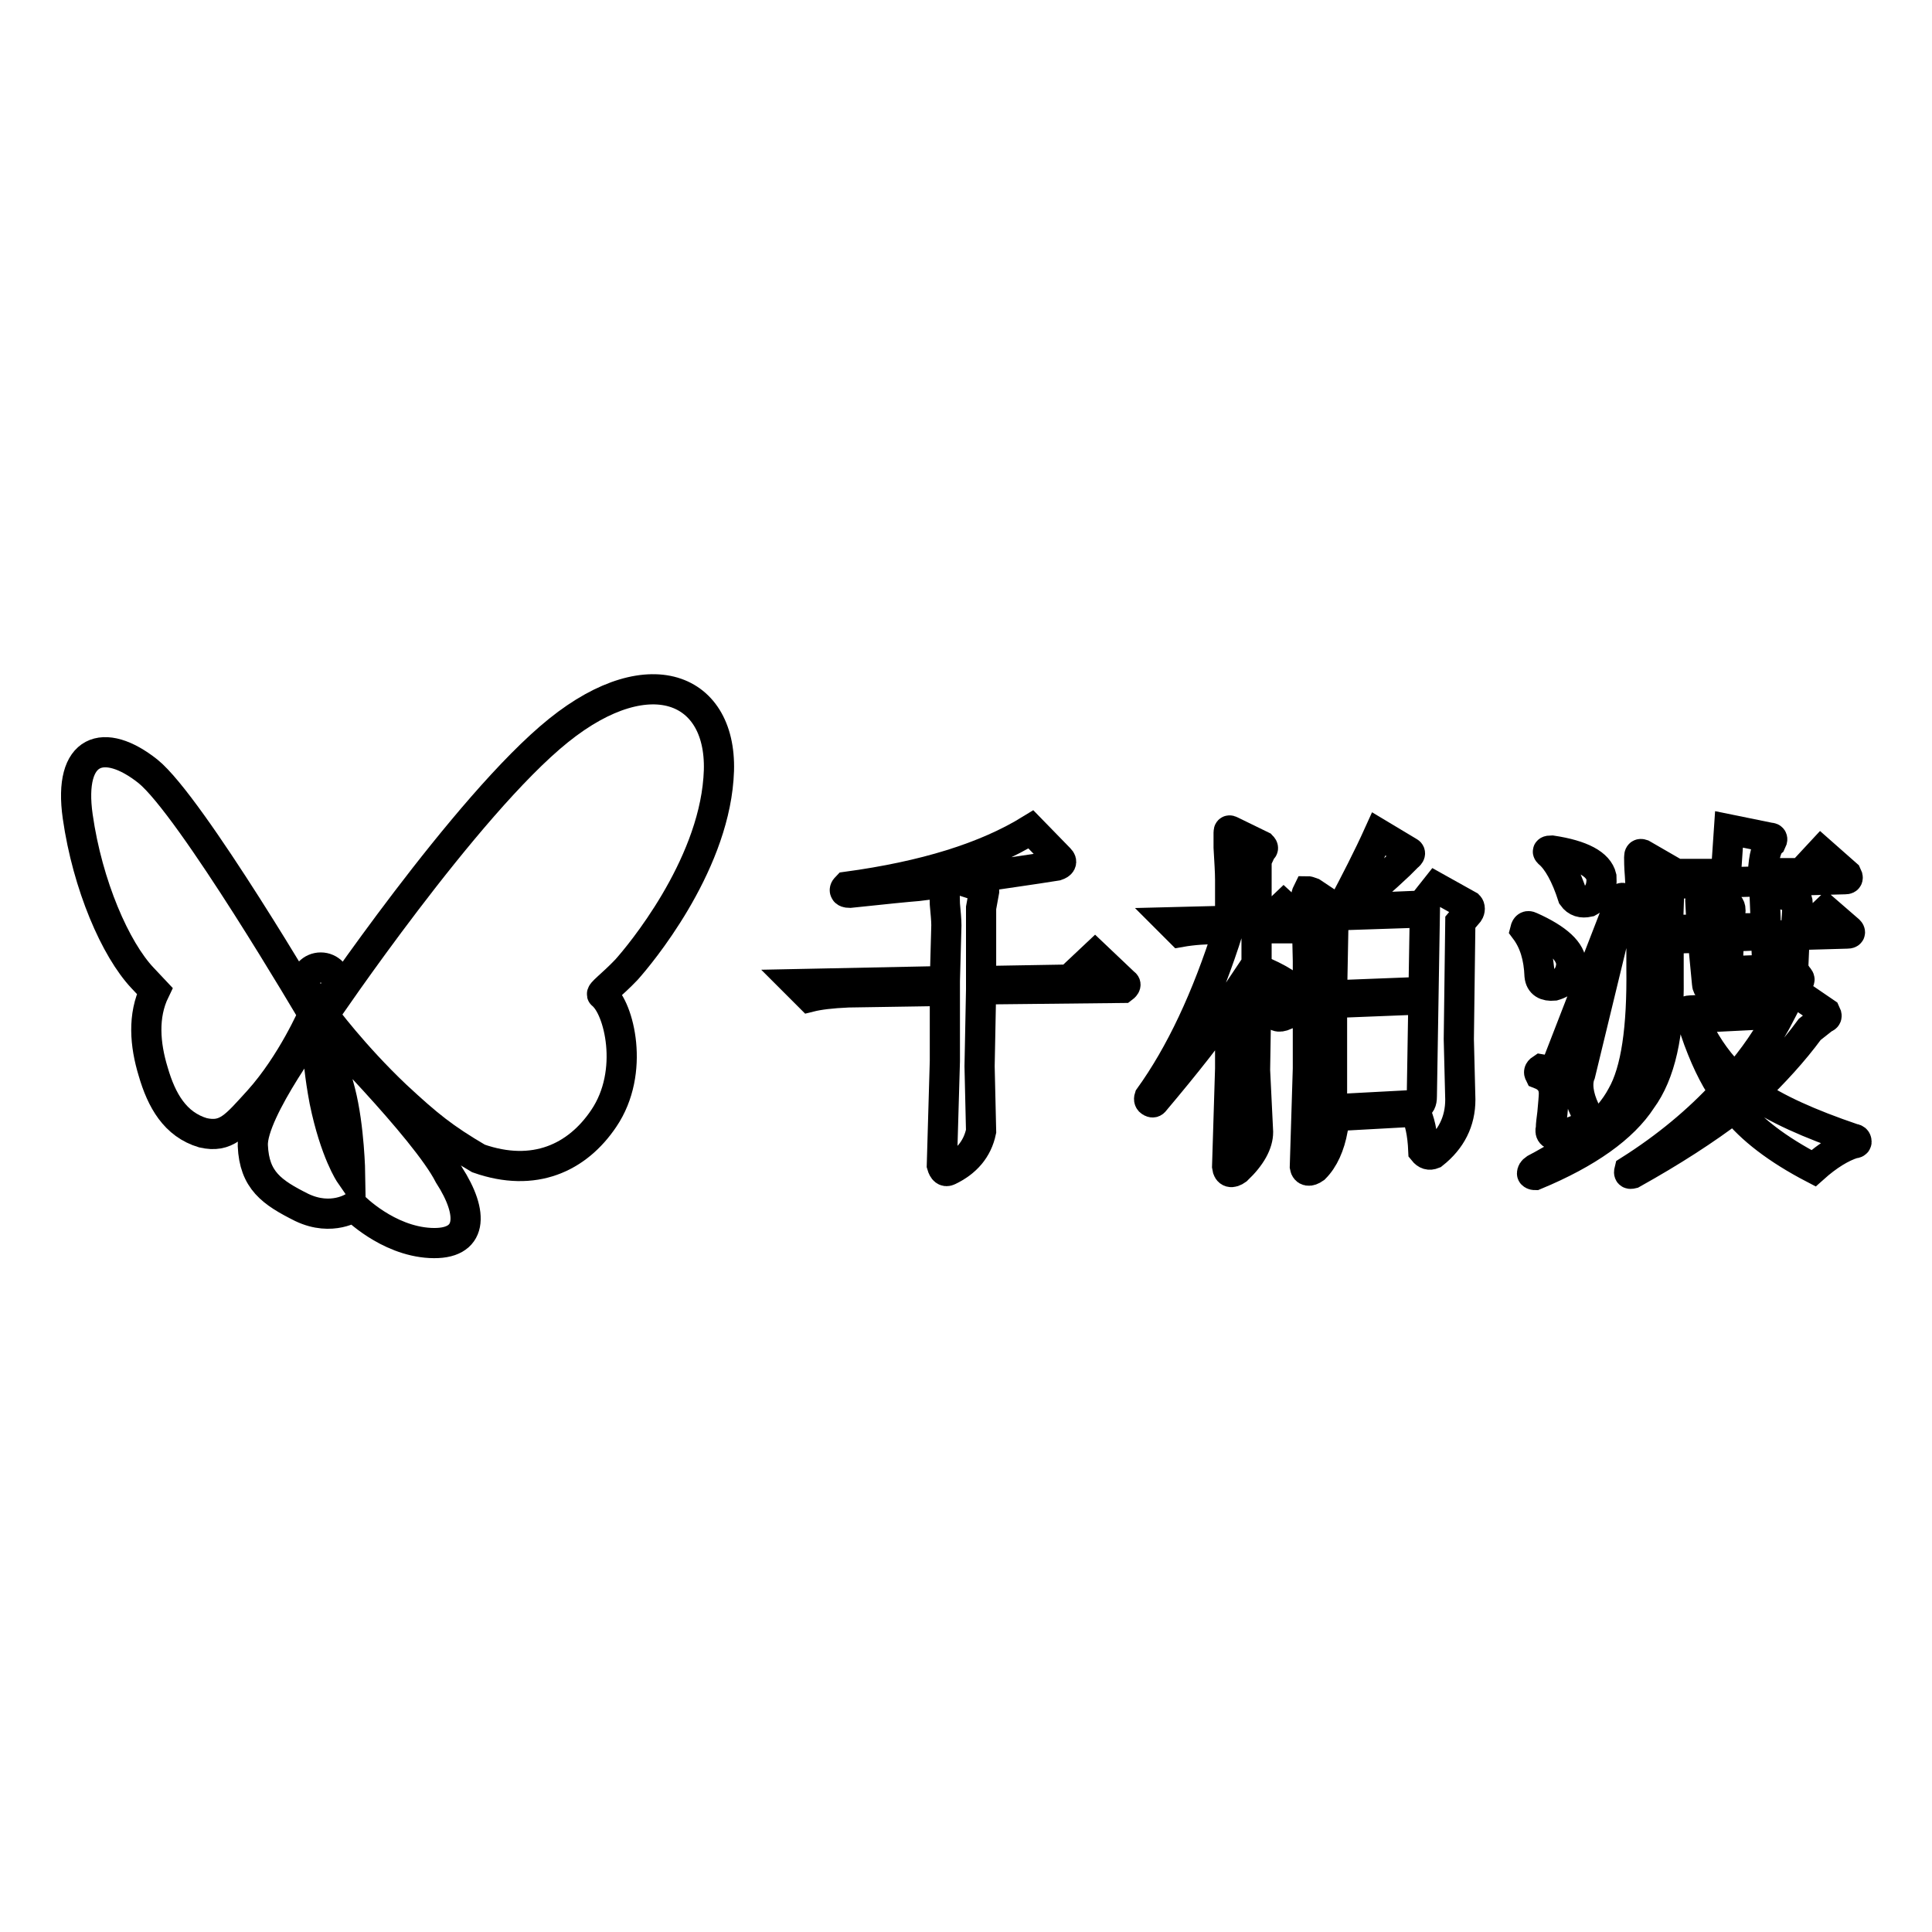
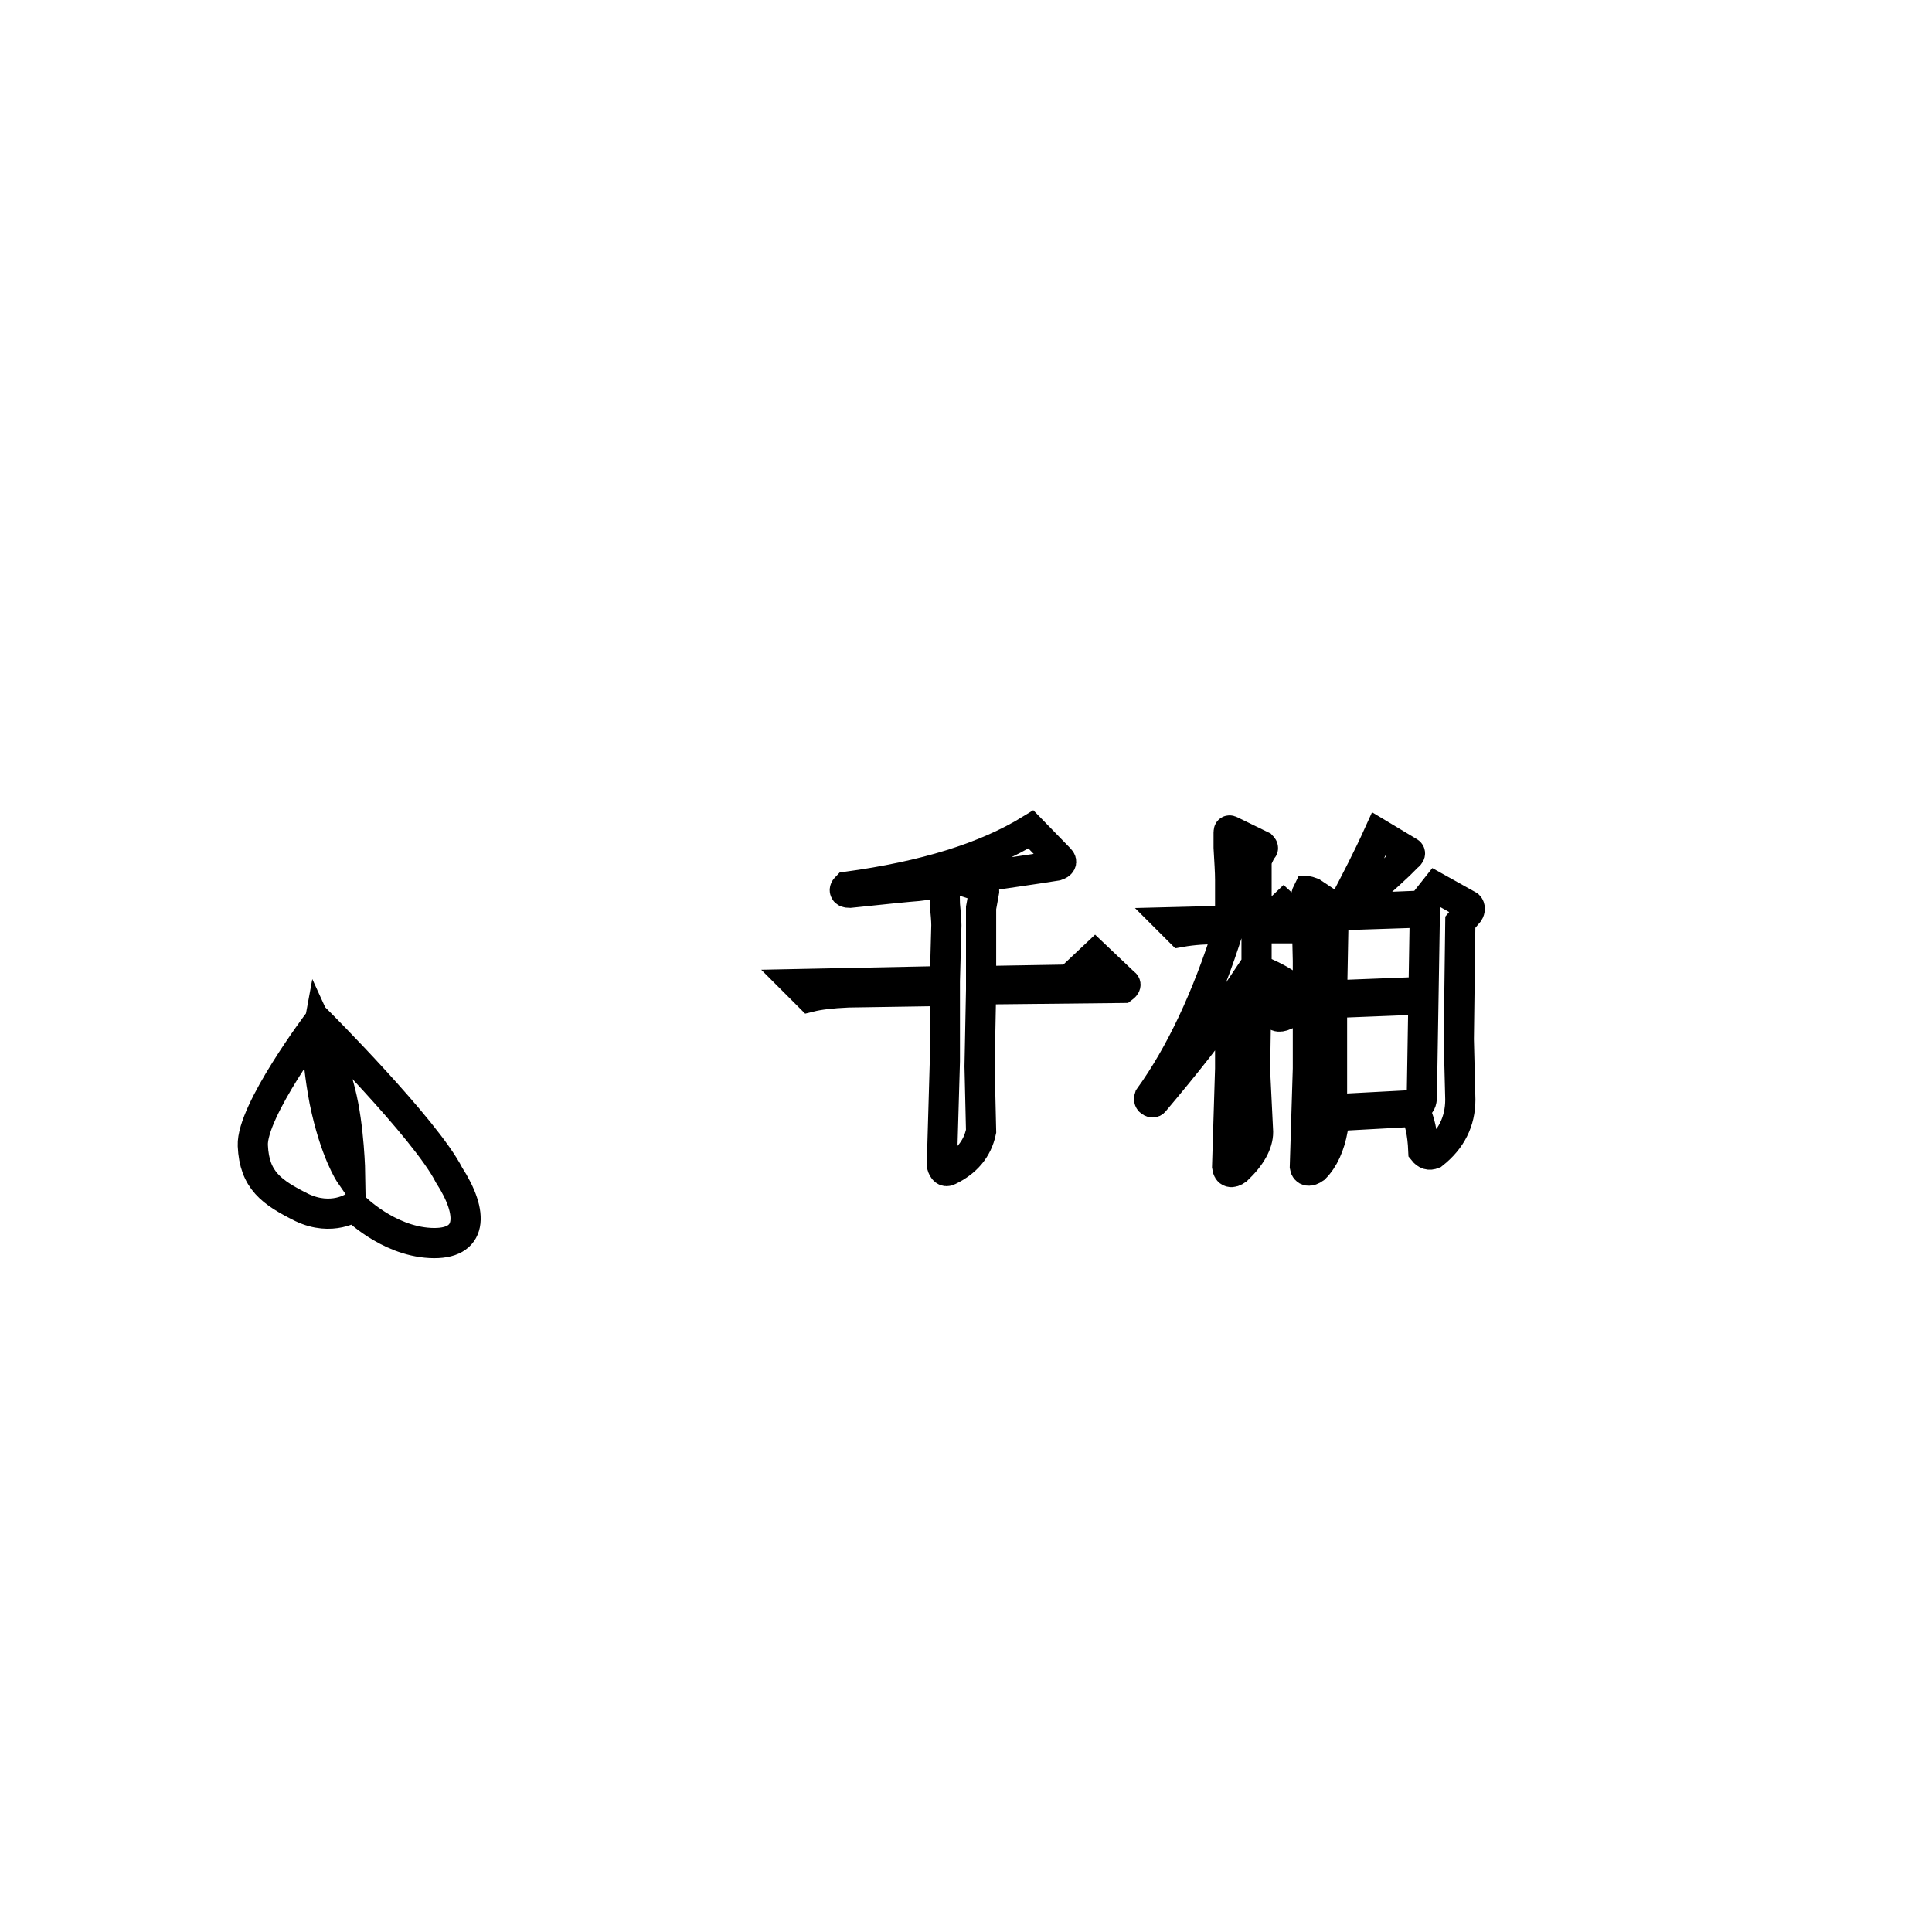
<svg xmlns="http://www.w3.org/2000/svg" version="1.1" x="0px" y="0px" viewBox="0 0 256 256" enable-background="new 0 0 256 256" xml:space="preserve">
  <g>
    <g>
-       <path stroke-width="4" fill-opacity="0" stroke="#000000" d="M42.9,134.5c0,0,18.8-27.8,31.1-37.7c12.3-9.9,22.2-5.5,21.2,6.4c-0.9,11.9-10.4,23.3-12.2,25.3c-1.9,2-3.5,3.1-3.2,3.3c2.2,1.7,4.4,10.2,0.2,16.4c-3.5,5.2-9.2,7.9-16.6,5.3c-4.6-2.7-6.7-4.4-10.9-8.3C46.8,139.8,42.9,134.5,42.9,134.5z" />
-       <path stroke-width="4" fill-opacity="0" stroke="#000000" d="M40.4,130.3c0,1.1,0.9,2,2.1,2s2.1-0.9,2.1-2c0-1.1-0.9-2.1-2.1-2.1S40.4,129.2,40.4,130.3L40.4,130.3z" />
-       <path stroke-width="4" fill-opacity="0" stroke="#000000" d="M41.5,134.4c0,0-16.2-27.6-21.9-32.2c-5.8-4.6-10.6-3.1-9.3,6c1.3,9.1,5,17.6,8.6,21.4l1.6,1.7c-1.6,3.3-1.3,7.1-0.2,10.7c1.1,3.8,2.9,7,6.6,8.1c3.1,0.7,4.3-0.9,7.4-4.3C38.7,140.9,41.5,134.4,41.5,134.4z" />
      <path stroke-width="4" fill-opacity="0" stroke="#000000" d="M42.2,135.4c0,0-8.9,11.8-8.7,16.4c0.2,4.6,2.5,6.2,6.5,8.2c4,1.9,6.9-0.1,6.9-0.1s4.4,4.5,10.1,4.8c5.7,0.3,5.8-3.9,2.5-9C56.4,149.6,42.2,135.4,42.2,135.4L42.2,135.4z M42.2,136.3c0,0,1.7,3.7,2.9,8.4c1.2,4.7,1.3,10.9,1.3,10.9s-2-2.9-3.4-9.7C41.7,139,42.2,136.3,42.2,136.3z" />
      <path stroke-width="4" fill-opacity="0" stroke="#000000" d="M130.4,118.1l-0.4,2.2v9.7l11.7-0.2l3.4-3.2l3.9,3.7c0.2,0.1,0.2,0.3-0.2,0.6l-18.8,0.2l-0.2,10.2l0.2,8.6c-0.5,2.4-2,4.1-4.3,5.2c-0.4,0.2-0.7,0-0.9-0.7l0.4-13.8v-9.3l-12.8,0.2c-2.3,0.1-3.9,0.3-5.1,0.6l-1.7-1.7l19.6-0.4l0.2-7.4c0-0.7-0.1-1.7-0.2-2.8c0-1.4-0.1-2.3-0.2-2.8c-0.7,0.1-1.9,0.2-3.4,0.4c-1.3,0.1-4.3,0.4-9,0.9c-0.4,0-0.6-0.1-0.6-0.2c-0.1-0.1-0.1-0.3,0.2-0.6c10.3-1.4,18.4-3.9,24.4-7.6l3.8,3.9c0.4,0.4,0.2,0.7-0.4,0.9c-3.1,0.5-7.4,1.1-12.8,1.9l2.8,0.9l0.2,0.2C130.4,117.7,130.4,117.9,130.4,118.1z" />
      <path stroke-width="4" fill-opacity="0" stroke="#000000" d="M163.1,110.1l4.1,2c0.2,0.2,0.2,0.4,0,0.4l-0.7,1.5v8h1.5l2.1-2l2.6,2.4c0.1,0.1,0.1,0.3-0.2,0.6h-6v5.4c3,1.2,4.8,2.4,5.3,3.3c0.1,0.9-0.4,1.8-1.5,2.8c-0.9,0.4-1.4,0.2-1.5-0.6c-0.5-1.7-1.3-3.3-2.3-4.6l-0.2,12.5l0.4,8.2c0,1.5-0.9,3.2-2.8,5c-0.7,0.5-1.2,0.4-1.3-0.4l0.4-13V133c-2.4,3.6-5.8,7.9-10.1,13c-0.1,0.1-0.2,0.1-0.4,0c-0.2-0.1-0.3-0.3-0.2-0.6c4.1-5.7,7.6-13.1,10.5-22.3h-1.1c-1.9,0-3.6,0.1-5.3,0.4l-1.3-1.3l7.9-0.2v-5.4c0-1.1-0.1-2.5-0.2-4.3c0-1,0-1.7,0-2C162.8,110,162.9,110,163.1,110.1z M182.7,110.5l4,2.4c0.2,0.1,0.2,0.3-0.2,0.6l-1.1,1.1c-2,1.9-4.2,3.8-6.6,5.8l9.6-0.4l1.9-2.4l4.3,2.4c0.2,0.2,0.2,0.6,0,0.9l-1.1,1.3l-0.2,15.5l0.2,8c0,2.9-1.2,5.3-3.6,7.2c-0.5,0.2-0.9,0.1-1.3-0.4c-0.1-2.4-0.5-4.1-1.1-5.2l-10.9,0.6v1.7c-0.4,2.2-1.2,4-2.4,5.2c-0.7,0.5-1.2,0.4-1.3-0.2l0.4-13v-14.3l-0.2-8.6c0-0.2,0.1-0.4,0.2-0.6c0.1,0,0.3,0.1,0.6,0.2l3,2h0.9C179.6,116.9,181.3,113.6,182.7,110.5z M176.7,121.3l-0.2,10.6l10.3-0.4c0.2,0,0.4,0.2,0.4,0.6c0,0.2-0.2,0.4-0.6,0.4l-10.1,0.4V147l11.3-0.6c0.4,0,0.6-0.4,0.6-1.1l0.4-24.4L176.7,121.3z" />
-       <path stroke-width="4" fill-opacity="0" stroke="#000000" d="M202.8,122.8c3.6,1.6,5.4,3.3,5.4,5c-0.1,1.5-0.9,2.4-2.3,2.8c-1.1,0.1-1.8-0.3-1.9-1.3c-0.1-2.5-0.7-4.5-1.9-6.1C202.2,122.8,202.4,122.6,202.8,122.8z M217.2,113.6c0-0.4,0.1-0.5,0.4-0.4l4.5,2.6h6.6l0.4-5.9l5.4,1.1c0.4,0,0.4,0.2,0.2,0.6c-0.6,0.5-1,1.9-1.1,4.1h5.1l2.6-2.8l3.4,3c0.2,0.4,0.2,0.6-0.2,0.6l-23.1,0.6l-0.2,0.2l-0.2,5.9h4.5l-0.2-3.9c0-0.4,0.1-0.5,0.4-0.4l3.4,1.1c0.1,0.1,0.2,0.3,0.2,0.6l-0.2,2.4h4.9l-0.2-5c0-0.1,0.1-0.2,0.4-0.2l3.8,1.3c0.1,0.1,0.2,0.3,0.2,0.6l-0.2,3.2h1.7l2.3-2.2l3,2.6c0.2,0.2,0.2,0.4-0.2,0.4l-7,0.2l-0.2,4.6l0.6,0.9c0.4,0.4,0.3,0.6-0.2,0.7c-1.6-0.2-4.6-0.4-9-0.4l-0.2,2c-0.1,0.5-0.4,0.7-0.7,0.6l-0.4-0.2c-1-0.7-1.5-1.3-1.5-1.7l-0.6-6.3c-0.5,0-1.1,0.1-1.9,0.2c-0.9,0-1.5,0.1-1.9,0.2l-0.7-0.6v5.8c0.1,7.3-1.1,12.6-3.6,16c-2.4,3.7-7.1,7.1-14.1,10c-0.2,0-0.4-0.1-0.4-0.2c0-0.2,0.1-0.4,0.4-0.6c5.9-3.1,9.7-6.3,11.5-9.7c1.9-3.3,2.7-9,2.6-16.9v-8c0-1-0.1-2.4-0.2-4.3C217.2,114.8,217.2,114,217.2,113.6z M215,119.2l-5.6,23.1c-0.5,1.2-0.3,2.9,0.6,4.8c0.4,0.7,0.3,1.5-0.2,2.2c-0.9,0.5-2,0.9-3.2,1.1c-0.9,0.1-1.3-0.2-1.1-0.9c0-0.5,0.1-1.2,0.2-2c0.1-1.2,0.2-2.1,0.2-2.6c0-1.2-0.6-2.1-1.9-2.6c-0.1-0.2-0.1-0.4,0.2-0.6c1.1,0.2,1.9-0.1,2.3-1.1l8.3-21.4C214.9,118.9,215,118.9,215,119.2z M205.6,112.7c4,0.6,6.2,1.8,6.6,3.5c0.1,1.5-0.4,2.6-1.7,3.3c-0.9,0.2-1.6,0-2.1-0.7c-0.9-2.8-2-4.8-3.2-5.8C205,112.8,205.1,112.7,205.6,112.7z M245.6,150.9c0.2,0,0.4,0.1,0.4,0.4c0,0.1-0.1,0.2-0.4,0.2c-1.6,0.5-3.4,1.6-5.3,3.3c-4.8-2.5-8.3-5.2-10.5-8c-3.8,2.9-8.3,5.8-13.5,8.7c-0.4,0.1-0.5,0-0.4-0.4c4.9-3.1,9.1-6.6,12.6-10.4c-1.4-2-2.7-4.7-3.9-8.2l0.4-0.2c1.3,2.6,2.9,4.8,4.9,6.7c2.5-2.8,4.5-5.8,6-8.7l-12,0.6c-0.2,0.1-0.4,0-0.6-0.4c0.1-0.4,0.3-0.6,0.6-0.6l12-0.6l1.9-1.9l4.1,2.8c0.2,0.4,0.2,0.6-0.2,0.7l-1.9,1.5c-2.2,3-4.8,5.8-7.5,8.4C235.3,146.9,239.7,148.9,245.6,150.9z M234.2,128.5l-0.2-4.6l-4.9,0.2l-0.2,4.6L234.2,128.5z" />
    </g>
  </g>
</svg>